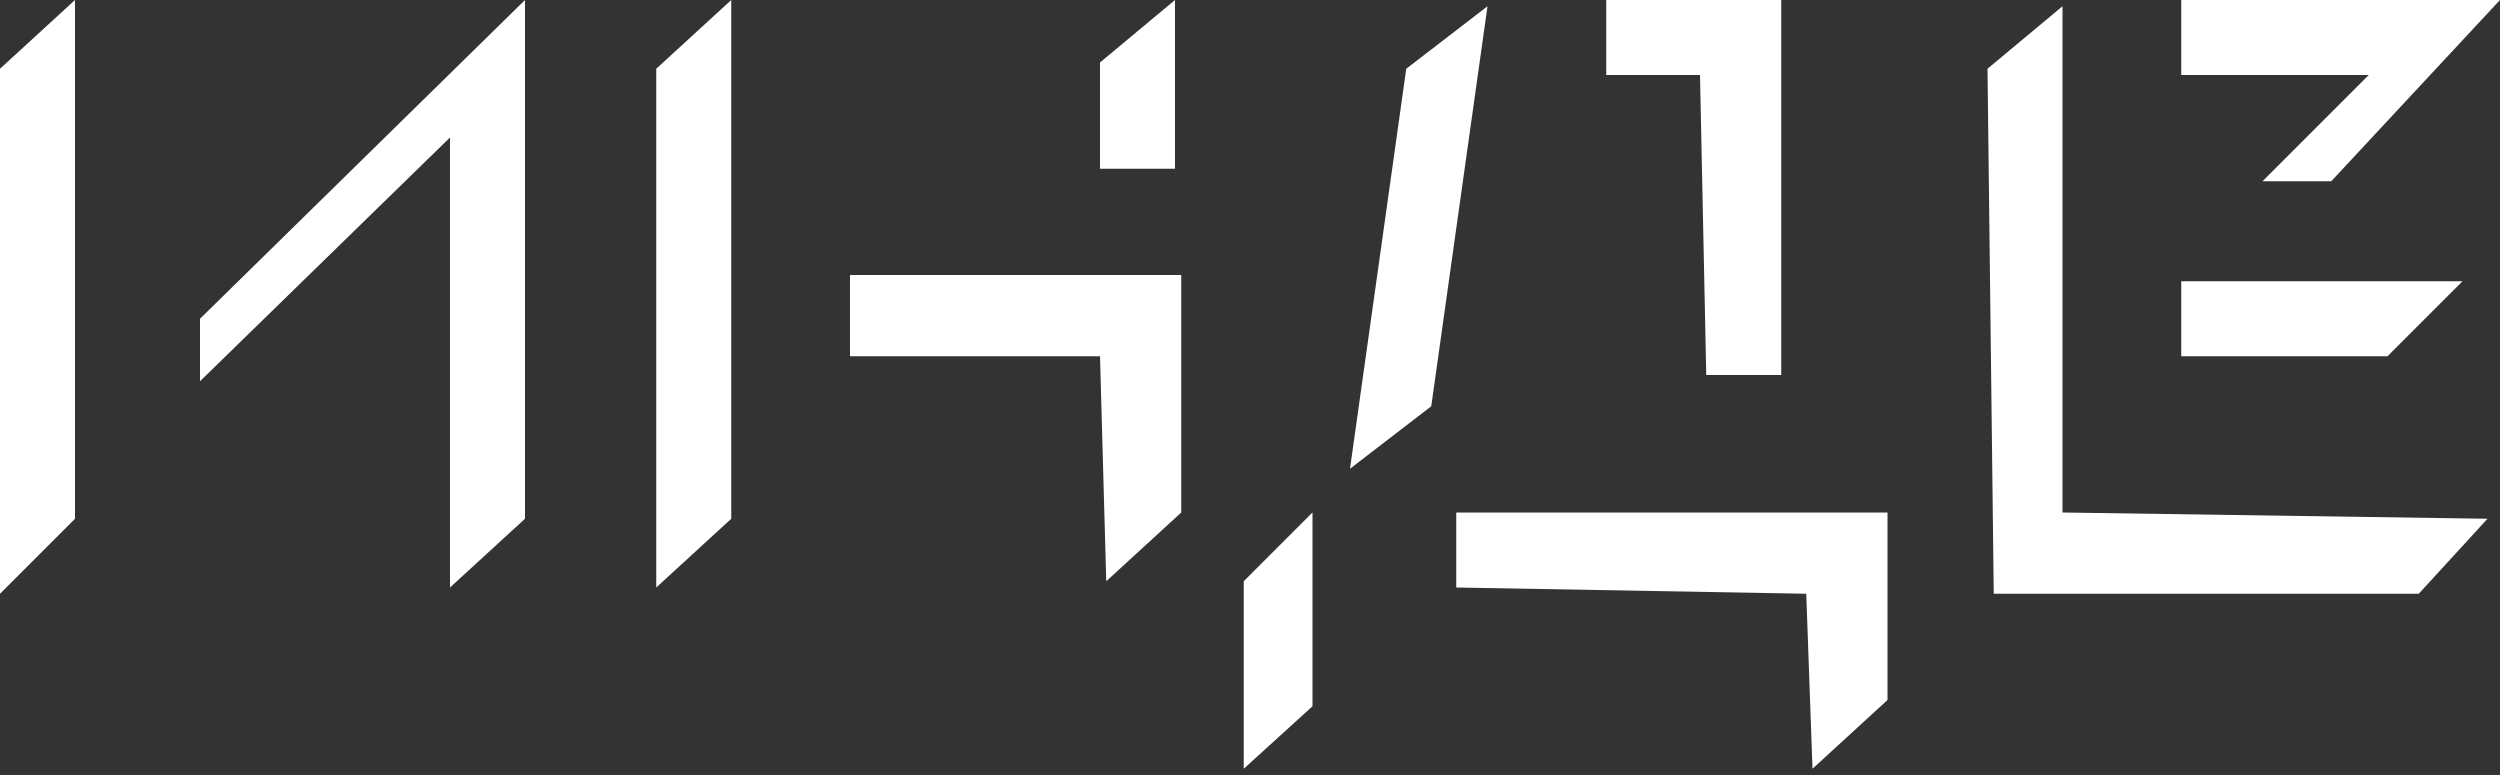
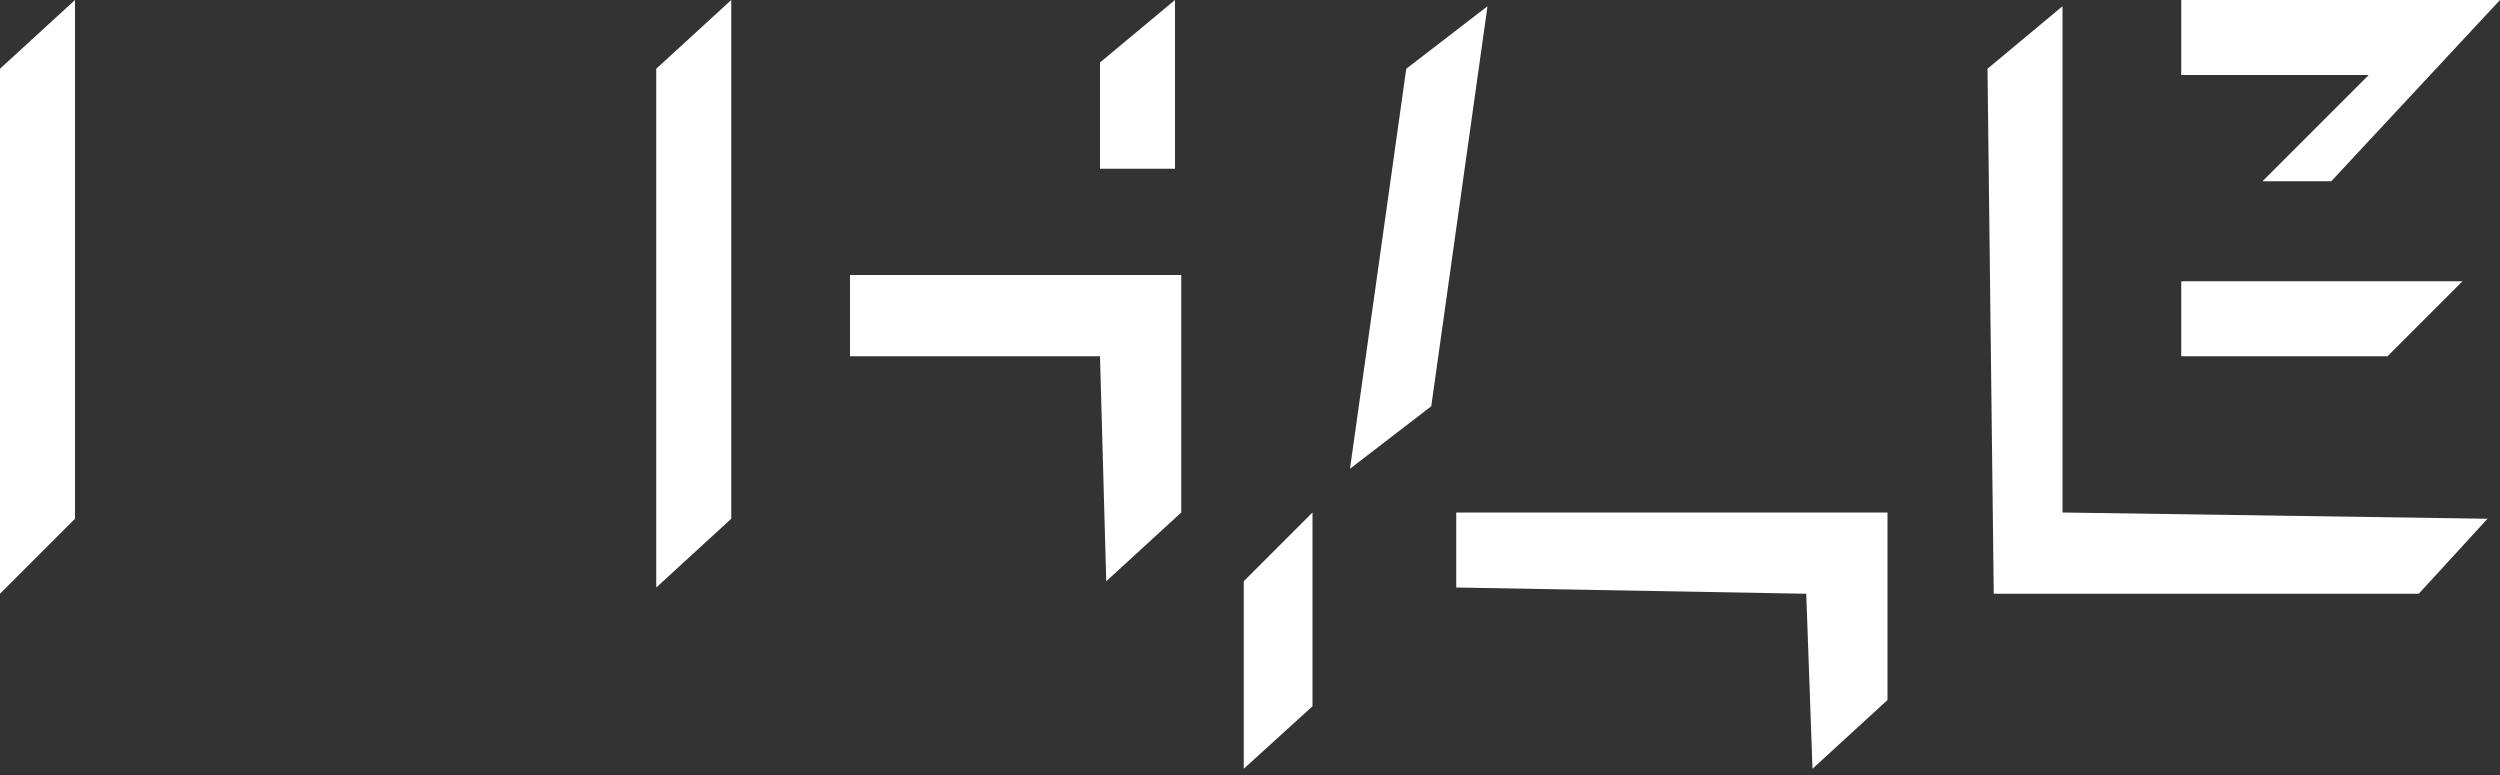
<svg xmlns="http://www.w3.org/2000/svg" width="200" height="62" viewBox="0 0 200 62" fill="none">
  <rect x="0" y="0" width="200" height="62" fill="#333333" stroke="none" />
  <path d="M0 5.5L6 0V41.5L0 47.5V5.5Z" fill="white" />
-   <path d="M16 30.5V25.5L42 0V41.5L36 47V11L16 30.5Z" fill="white" />
  <path d="M58.5 0L52.5 5.5V47L58.5 41.5V0Z" fill="white" />
  <path d="M68 28.5V22H94.5V41L88.5 46.5L88 28.5H68Z" fill="white" />
  <path d="M88 13.5V5L94 0V13.5H88Z" fill="white" />
  <path d="M105 41L99.5 46.5V61.5L105 56.5V41Z" fill="white" />
  <path d="M114.5 32.5L108 37.5L112.5 5.5L119 0.5L114.5 32.5Z" fill="white" />
-   <path d="M128.5 6V0H142.5V30H136.5L136 6H128.5Z" fill="white" />
  <path d="M116.5 47V41H151V56L145 61.5L144.5 47.5L116.5 47Z" fill="white" />
  <path d="M159 5.5L165 0.5V41L199 41.5L193.5 47.5H159.5L159 5.5Z" fill="white" />
  <path d="M174.5 6V0H200L186.5 14.5H181L189.5 6H174.5Z" fill="white" />
  <path d="M174.5 28.5V22.5H197L191 28.5H174.5Z" fill="white" />
</svg>